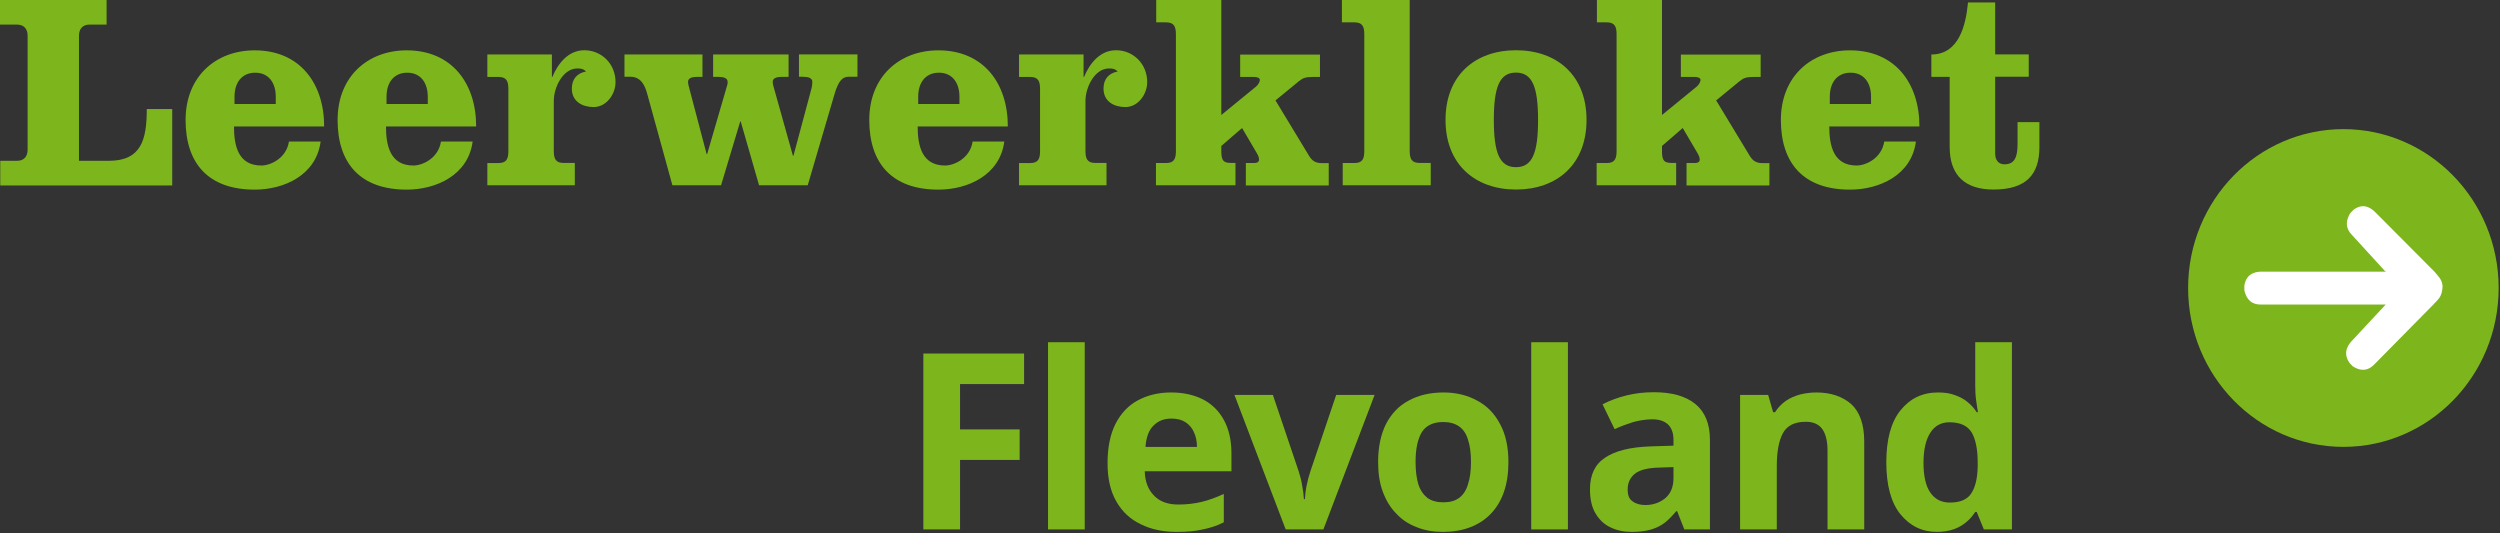
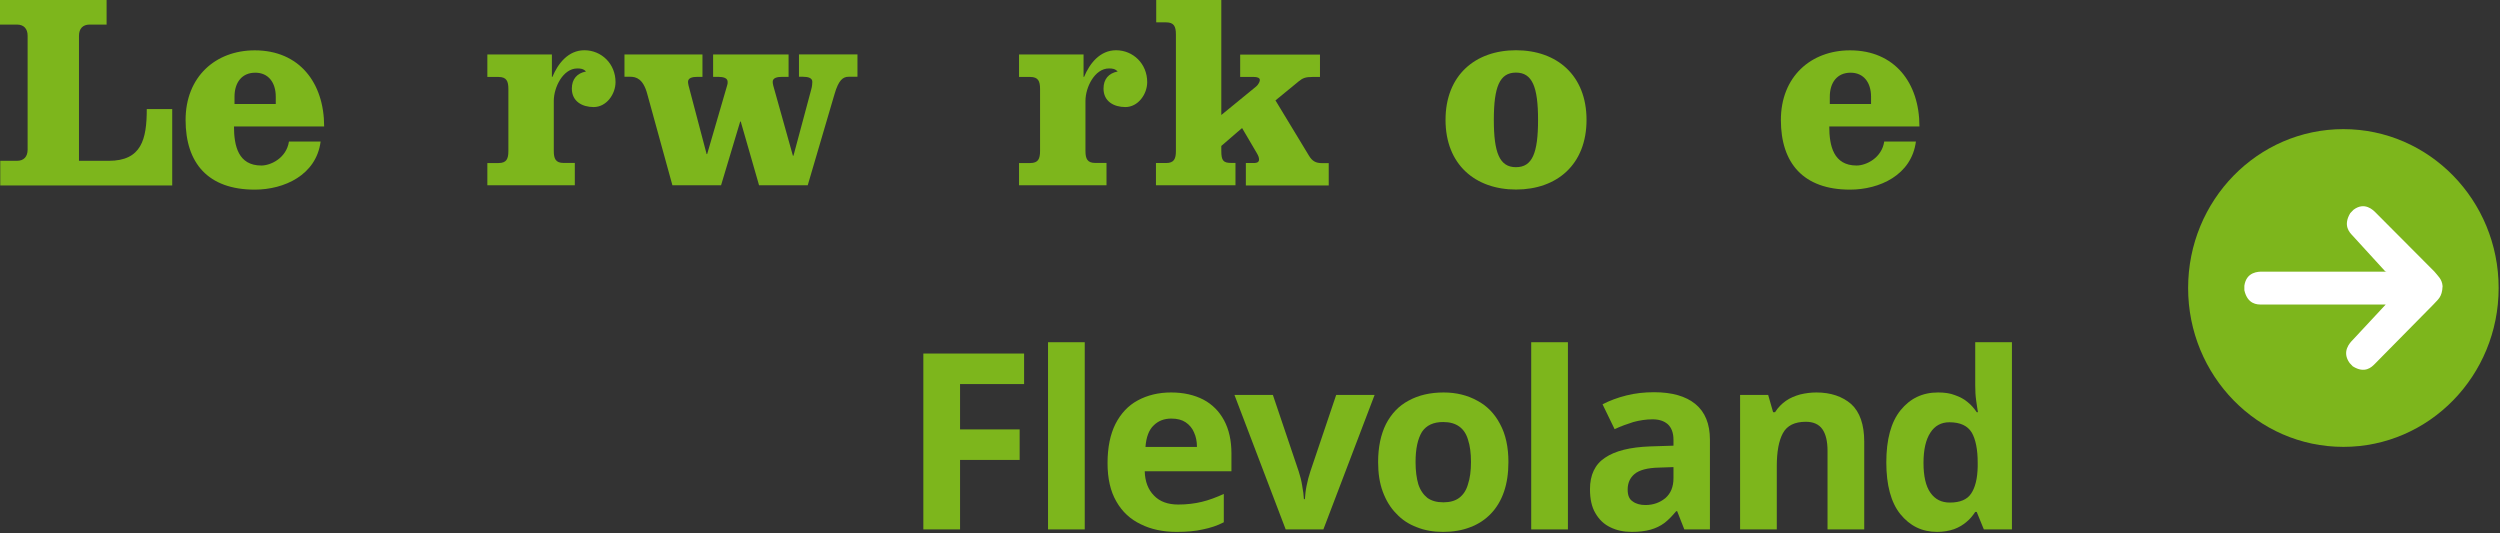
<svg xmlns="http://www.w3.org/2000/svg" width="100%" height="100%" viewBox="0 0 1163 248" version="1.1" xml:space="preserve" style="fill-rule:evenodd;clip-rule:evenodd;stroke-linejoin:round;stroke-miterlimit:2;">
  <rect x="0" y="0" width="1163" height="248" fill="#333333" stroke="none" />
  <g>
    <g transform="matrix(114.583,0,0,114.583,419.227,246.285)">
      <path d="M0.239,-0l-0.149,-0l-0,-0.714l0.409,0l0,0.124l-0.26,0l-0,0.184l0.242,0l-0,0.124l-0.242,-0l-0,0.282Z" style="fill:#7db61c;fill-rule:nonzero;" />
    </g>
    <g transform="matrix(114.583,0,0,114.583,478.61,246.285)">
      <rect x="0.078" y="-0.76" width="0.149" height="0.76" style="fill:#7db61c;fill-rule:nonzero;" />
    </g>
    <g transform="matrix(114.583,0,0,114.583,510.074,246.285)">
      <path d="M0.303,-0.556c0.051,-0 0.094,0.01 0.131,0.029c0.036,0.019 0.064,0.047 0.084,0.084c0.02,0.037 0.03,0.082 0.03,0.135l-0,0.072l-0.352,0c0.001,0.042 0.014,0.075 0.038,0.099c0.023,0.024 0.056,0.036 0.098,0.036c0.035,-0 0.067,-0.004 0.096,-0.011c0.029,-0.007 0.058,-0.018 0.089,-0.032l0,0.115c-0.027,0.014 -0.055,0.023 -0.085,0.029c-0.029,0.007 -0.065,0.01 -0.107,0.01c-0.054,-0 -0.103,-0.01 -0.145,-0.031c-0.042,-0.02 -0.075,-0.05 -0.099,-0.092c-0.024,-0.041 -0.036,-0.093 -0.036,-0.156c-0,-0.064 0.011,-0.117 0.032,-0.159c0.022,-0.043 0.052,-0.075 0.091,-0.096c0.039,-0.021 0.084,-0.032 0.135,-0.032Zm0.001,0.106c-0.029,-0 -0.053,0.009 -0.072,0.028c-0.019,0.018 -0.03,0.047 -0.033,0.087l0.209,0c-0,-0.022 -0.004,-0.042 -0.012,-0.059c-0.007,-0.017 -0.019,-0.031 -0.034,-0.041c-0.015,-0.01 -0.034,-0.015 -0.058,-0.015Z" style="fill:#7db61c;fill-rule:nonzero;" />
    </g>
    <g transform="matrix(114.583,0,0,114.583,574.268,246.285)">
      <path d="M0.208,-0l-0.208,-0.546l0.156,0l0.105,0.311c0.006,0.018 0.011,0.038 0.014,0.058c0.004,0.02 0.006,0.038 0.007,0.054l0.004,-0c0.001,-0.017 0.003,-0.036 0.007,-0.055c0.004,-0.02 0.009,-0.039 0.015,-0.057l0.105,-0.311l0.156,0l-0.208,0.546l-0.153,-0Z" style="fill:#7db61c;fill-rule:nonzero;" />
    </g>
    <g transform="matrix(114.583,0,0,114.583,635.945,246.285)">
      <path d="M0.574,-0.274c0,0.046 -0.006,0.086 -0.018,0.121c-0.012,0.035 -0.03,0.065 -0.053,0.089c-0.024,0.025 -0.052,0.043 -0.084,0.055c-0.033,0.013 -0.07,0.019 -0.111,0.019c-0.038,-0 -0.074,-0.006 -0.106,-0.019c-0.032,-0.012 -0.06,-0.03 -0.083,-0.055c-0.024,-0.024 -0.042,-0.054 -0.055,-0.089c-0.013,-0.035 -0.019,-0.075 -0.019,-0.121c-0,-0.06 0.011,-0.112 0.032,-0.154c0.022,-0.042 0.052,-0.074 0.092,-0.095c0.04,-0.022 0.087,-0.033 0.142,-0.033c0.051,-0 0.096,0.011 0.136,0.033c0.04,0.021 0.071,0.053 0.093,0.095c0.023,0.042 0.034,0.094 0.034,0.154Zm-0.377,0c-0,0.036 0.004,0.066 0.011,0.09c0.008,0.025 0.021,0.043 0.037,0.056c0.017,0.012 0.038,0.018 0.065,0.018c0.026,0 0.048,-0.006 0.064,-0.018c0.017,-0.013 0.029,-0.031 0.036,-0.056c0.008,-0.024 0.012,-0.054 0.012,-0.09c-0,-0.036 -0.004,-0.066 -0.012,-0.09c-0.007,-0.024 -0.019,-0.042 -0.036,-0.054c-0.017,-0.012 -0.038,-0.018 -0.065,-0.018c-0.039,-0 -0.068,0.013 -0.086,0.04c-0.017,0.028 -0.026,0.068 -0.026,0.122Z" style="fill:#7db61c;fill-rule:nonzero;" />
    </g>
    <g transform="matrix(114.583,0,0,114.583,703.384,246.285)">
      <rect x="0.078" y="-0.76" width="0.149" height="0.76" style="fill:#7db61c;fill-rule:nonzero;" />
    </g>
    <g transform="matrix(114.583,0,0,114.583,734.848,246.285)">
      <path d="M0.302,-0.557c0.073,-0 0.129,0.016 0.168,0.048c0.039,0.032 0.059,0.08 0.059,0.145l-0,0.364l-0.104,-0l-0.029,-0.074l-0.004,-0c-0.016,0.019 -0.031,0.035 -0.048,0.048c-0.016,0.012 -0.035,0.021 -0.056,0.027c-0.021,0.006 -0.047,0.009 -0.077,0.009c-0.032,-0 -0.061,-0.006 -0.087,-0.019c-0.025,-0.012 -0.045,-0.031 -0.06,-0.057c-0.015,-0.025 -0.022,-0.058 -0.022,-0.097c-0,-0.058 0.02,-0.101 0.061,-0.128c0.041,-0.028 0.102,-0.043 0.183,-0.046l0.095,-0.003l-0,-0.024c-0,-0.028 -0.008,-0.049 -0.023,-0.063c-0.015,-0.013 -0.035,-0.02 -0.062,-0.02c-0.026,0 -0.052,0.004 -0.078,0.011c-0.025,0.008 -0.051,0.017 -0.076,0.029l-0.049,-0.101c0.029,-0.015 0.061,-0.027 0.097,-0.036c0.036,-0.009 0.073,-0.013 0.112,-0.013Zm0.079,0.304l-0.058,0.002c-0.048,0.001 -0.081,0.01 -0.1,0.026c-0.019,0.016 -0.028,0.037 -0.028,0.063c-0,0.023 0.006,0.039 0.02,0.048c0.013,0.01 0.031,0.015 0.052,0.015c0.032,-0 0.059,-0.01 0.081,-0.028c0.022,-0.019 0.033,-0.046 0.033,-0.081l-0,-0.045Z" style="fill:#7db61c;fill-rule:nonzero;" />
    </g>
    <g transform="matrix(114.583,0,0,114.583,800.553,246.285)">
      <path d="M0.388,-0.556c0.058,-0 0.105,0.016 0.141,0.047c0.035,0.032 0.053,0.083 0.053,0.153l0,0.356l-0.149,-0l0,-0.319c0,-0.039 -0.007,-0.068 -0.021,-0.088c-0.014,-0.02 -0.037,-0.03 -0.067,-0.03c-0.045,-0 -0.076,0.015 -0.093,0.046c-0.017,0.031 -0.025,0.076 -0.025,0.134l0,0.257l-0.149,0l0,-0.546l0.114,0l0.02,0.07l0.008,-0c0.012,-0.019 0.027,-0.034 0.044,-0.046c0.017,-0.012 0.037,-0.02 0.058,-0.026c0.021,-0.005 0.043,-0.008 0.066,-0.008Z" style="fill:#7db61c;fill-rule:nonzero;" />
    </g>
    <g transform="matrix(114.583,0,0,114.583,872.356,246.285)">
      <path d="M0.251,0.01c-0.061,-0 -0.11,-0.024 -0.149,-0.072c-0.038,-0.047 -0.057,-0.118 -0.057,-0.21c-0,-0.093 0.019,-0.164 0.058,-0.212c0.039,-0.048 0.089,-0.072 0.152,-0.072c0.026,-0 0.049,0.003 0.069,0.011c0.02,0.007 0.037,0.016 0.051,0.028c0.015,0.012 0.027,0.026 0.037,0.041l0.005,-0c-0.002,-0.01 -0.004,-0.026 -0.007,-0.046c-0.003,-0.021 -0.004,-0.041 -0.004,-0.063l-0,-0.175l0.149,0l0,0.76l-0.114,-0l-0.029,-0.071l-0.006,0c-0.01,0.015 -0.021,0.029 -0.036,0.041c-0.014,0.012 -0.031,0.022 -0.05,0.029c-0.02,0.007 -0.043,0.011 -0.069,0.011Zm0.052,-0.119c0.041,0 0.07,-0.012 0.086,-0.036c0.017,-0.025 0.026,-0.061 0.027,-0.11l0,-0.016c0,-0.053 -0.008,-0.094 -0.024,-0.122c-0.017,-0.028 -0.047,-0.042 -0.091,-0.042c-0.033,-0 -0.059,0.014 -0.077,0.042c-0.019,0.029 -0.028,0.07 -0.028,0.123c-0,0.053 0.009,0.094 0.028,0.121c0.019,0.027 0.045,0.04 0.079,0.04Z" style="fill:#7db61c;fill-rule:nonzero;" />
    </g>
    <g transform="matrix(114.583,0,0,114.583,944.866,246.285)" />
    <ellipse cx="1090.14" cy="133.977" rx="72.227" ry="73.906" style="fill:#7db61c;" />
    <path d="M0.126,86.281l-0,-11.472l7.769,-0c3.191,-0 4.955,-1.934 4.955,-5.199l-0,-52.981c-0,-3.266 -1.764,-5.199 -4.955,-5.199l-7.895,-0l-0,-11.43l49.593,-0l-0,11.43l-7.895,-0c-3.191,-0 -4.955,1.933 -4.955,5.199l0,58.18l13.857,-0c15.244,-0 17.679,-10.012 17.679,-24.063l11.842,-0l-0,35.535l-79.995,0Z" style="fill:#7db61c;fill-rule:nonzero;" />
    <path d="M108.844,58.781c0,9.109 2.016,18.219 12.724,18.219c4.451,-0 11.715,-3.524 12.849,-11.172l14.74,-0c-2.016,15.598 -16.923,22.387 -30.655,22.387c-21.752,-0 -32.166,-12.375 -32.166,-32.399c0,-20.152 13.984,-32.398 32.166,-32.398c20.744,-0 32.292,15.082 32.292,35.406l-41.95,-0l0,-0.043Zm19.442,-10.398l0,-3.395c0,-6.617 -3.443,-11.172 -9.532,-11.172c-6.215,0 -9.658,4.555 -9.658,11.172l-0,3.395l19.19,-0Z" style="fill:#7db61c;fill-rule:nonzero;" />
-     <path d="M179.558,58.781c0,9.109 2.016,18.219 12.724,18.219c4.451,-0 11.715,-3.524 12.849,-11.172l14.74,-0c-2.016,15.598 -16.923,22.387 -30.655,22.387c-21.752,-0 -32.166,-12.375 -32.166,-32.399c0,-20.152 13.984,-32.398 32.166,-32.398c20.744,-0 32.292,15.082 32.292,35.406l-41.95,-0l0,-0.043Zm19.442,-10.398l0,-3.395c0,-6.617 -3.443,-11.172 -9.532,-11.172c-6.215,0 -9.658,4.555 -9.658,11.172l-0,3.395l19.19,-0Z" style="fill:#7db61c;fill-rule:nonzero;" />
    <path d="M226.716,25.351l30.024,0l0,10.399l0.252,-0c2.562,-6.231 7.391,-12.375 14.865,-12.375c7.895,-0 14.488,6.23 14.488,14.824c-0,5.586 -4.2,11.602 -10.163,11.602c-5.333,-0 -10.162,-2.622 -10.162,-8.594c0,-4.426 2.436,-7.176 6.593,-7.949c-1.26,-1.29 -2.435,-1.418 -4.073,-1.418c-6.593,-0 -10.918,8.722 -10.918,15.082l-0,23.289c-0,3.652 0.882,5.586 4.577,5.586l5.207,-0l0,10.398l-40.69,0l-0,-10.355l5.207,-0c3.695,-0 4.577,-1.934 4.577,-5.586l-0,-28.875c-0,-3.653 -0.882,-5.586 -4.577,-5.586l-5.207,-0l-0,-10.442Z" style="fill:#7db61c;fill-rule:nonzero;" />
    <path d="M290.502,25.352l36.281,-0l0,10.398l-2.268,0c-2.561,0 -4.451,0.516 -4.451,2.363c0,0.516 0.126,1.032 0.252,1.676l8.399,31.883l0.252,0l9.28,-31.883c0.252,-0.644 0.252,-1.16 0.252,-1.676c-0,-1.804 -1.89,-2.363 -4.451,-2.363l-2.31,0l0,-10.398l35.106,-0l-0,10.398l-2.94,0c-2.561,0 -4.451,0.516 -4.451,2.363c-0,0.516 0.126,1.032 0.252,1.676l9.154,32.657l0.252,-0l8.273,-30.852c0.378,-1.289 0.504,-2.621 0.504,-3.524c-0,-1.804 -1.89,-2.363 -4.452,-2.363l-1.763,0l-0,-10.398l27.211,-0l-0,10.398l-4.074,0c-2.687,0 -4.703,1.547 -6.592,8.078l-12.472,42.411l-22.634,-0l-8.524,-29.649l-0.252,0l-8.903,29.649l-22.633,-0l-11.716,-42.54c-1.89,-7.047 -5.207,-7.949 -7.895,-7.949l-2.687,0l-0,-10.355Z" style="fill:#7db61c;fill-rule:nonzero;" />
-     <path d="M426.893,58.781c-0,9.109 2.015,18.219 12.723,18.219c4.452,-0 11.716,-3.524 12.85,-11.172l14.739,-0c-2.015,15.598 -16.922,22.387 -30.654,22.387c-21.752,-0 -32.166,-12.375 -32.166,-32.399c0,-20.152 13.983,-32.398 32.166,-32.398c20.744,-0 32.292,15.082 32.292,35.406l-41.95,-0l-0,-0.043Zm19.442,-10.398l0,-3.395c0,-6.617 -3.443,-11.172 -9.532,-11.172c-6.215,0 -9.658,4.555 -9.658,11.172l-0,3.395l19.19,-0Z" style="fill:#7db61c;fill-rule:nonzero;" />
    <path d="M474.05,25.351l30.024,0l0,10.399l0.252,-0c2.562,-6.231 7.391,-12.375 14.866,-12.375c7.894,-0 14.487,6.23 14.487,14.824c-0,5.586 -4.199,11.602 -10.162,11.602c-5.333,-0 -10.162,-2.622 -10.162,-8.594c-0,-4.426 2.435,-7.176 6.593,-7.949c-1.26,-1.29 -2.436,-1.418 -4.074,-1.418c-6.592,-0 -10.918,8.722 -10.918,15.082l0,23.289c0,3.652 0.882,5.586 4.577,5.586l5.208,-0l-0,10.398l-40.691,0l0,-10.355l5.207,-0c3.695,-0 4.577,-1.934 4.577,-5.586l0,-28.875c0,-3.653 -0.882,-5.586 -4.577,-5.586l-5.207,-0l0,-10.442Z" style="fill:#7db61c;fill-rule:nonzero;" />
    <path d="M547.032,15.984c0,-3.652 -0.881,-5.586 -4.577,-5.586l-4.577,0l0,-10.398l30.277,-0l-0,53.496l15.915,-13.02c1.637,-1.289 2.015,-2.749 2.015,-3.265c0,-1.031 -1.26,-1.418 -2.813,-1.418l-6.341,-0l-0,-10.398l37.121,-0l0,10.398l-3.317,-0c-3.444,-0 -4.703,0.516 -6.593,2.062l-10.792,8.852l15.621,25.781c1.512,2.493 3.191,3.395 5.963,3.395l3.191,0l0,10.398l-38.549,0l0,-10.441l3.57,-0c2.015,-0 2.561,-0.645 2.561,-1.676c0,-0.902 -0.378,-1.804 -1.008,-2.879l-6.886,-11.73l-9.658,8.336l-0,2.32c-0,4.426 0.881,5.586 4.577,5.586l2.015,0l0,10.398l-36.995,0l0,-10.355l4.703,-0c3.696,-0 4.577,-1.934 4.577,-5.586l0,-54.27Z" style="fill:#7db61c;fill-rule:nonzero;" />
-     <path d="M655.792,70.211c0,3.652 0.882,5.586 4.577,5.586l5.207,0l0,10.398l-40.942,0l0,-10.355l5.459,-0c3.695,-0 4.577,-1.934 4.577,-5.586l0,-54.27c0,-3.652 -0.882,-5.586 -4.577,-5.586l-5.837,0l0,-10.398l31.536,0l0,70.211Z" style="fill:#7db61c;fill-rule:nonzero;" />
    <path d="M738.055,55.773c-0,20.84 -13.857,32.399 -32.796,32.399c-18.938,-0 -32.796,-11.602 -32.796,-32.399c0,-20.797 13.858,-32.398 32.796,-32.398c18.939,-0 32.796,11.601 32.796,32.398Zm-43.126,0c-0,15.34 2.687,22 10.288,22c7.643,0 10.288,-6.617 10.288,-22c0,-15.383 -2.687,-22 -10.288,-22c-7.601,0 -10.288,6.66 -10.288,22Z" style="fill:#7db61c;fill-rule:nonzero;" />
-     <path d="M752.038,15.984c0,-3.652 -0.881,-5.586 -4.577,-5.586l-4.577,0l0,-10.398l30.276,-0l0,53.496l15.915,-13.02c1.638,-1.289 2.016,-2.749 2.016,-3.265c0,-1.031 -1.26,-1.418 -2.813,-1.418l-6.341,-0l-0,-10.398l37.121,-0l-0,10.398l-3.318,-0c-3.443,-0 -4.703,0.516 -6.592,2.062l-10.792,8.852l15.621,25.781c1.512,2.493 3.191,3.395 5.963,3.395l3.191,0l0,10.398l-38.549,0l0,-10.441l3.57,-0c2.015,-0 2.561,-0.645 2.561,-1.676c0,-0.902 -0.378,-1.804 -1.008,-2.879l-6.886,-11.73l-9.659,8.336l0,2.32c0,4.426 0.882,5.586 4.578,5.586l2.015,0l0,10.398l-36.995,0l0,-10.355l4.703,-0c3.696,-0 4.577,-1.934 4.577,-5.586l0,-54.27Z" style="fill:#7db61c;fill-rule:nonzero;" />
    <path d="M850.972,58.781c-0,9.109 2.016,18.219 12.724,18.219c4.451,-0 11.715,-3.524 12.849,-11.172l14.739,-0c-2.015,15.598 -16.922,22.387 -30.654,22.387c-21.752,-0 -32.166,-12.375 -32.166,-32.399c0,-20.152 13.984,-32.398 32.166,-32.398c20.744,-0 32.292,15.082 32.292,35.406l-41.95,-0l-0,-0.043Zm19.442,-10.398l0,-3.395c0,-6.617 -3.443,-11.172 -9.532,-11.172c-6.215,0 -9.658,4.555 -9.658,11.172l-0,3.395l19.19,-0Z" style="fill:#7db61c;fill-rule:nonzero;" />
-     <path d="M928.154,1.117l-0,24.192l15.621,-0l-0,10.398l-15.621,0l-0,35.793c-0,2.75 1.385,4.942 4.325,4.942c4.829,-0 6.089,-3.524 6.089,-9.496l-0,-10.141l10.162,-0l-0,11.601c-0,12.762 -6.089,19.766 -21.374,19.766c-13.102,0 -20.366,-6.488 -20.366,-19.766l-0,-32.656l-8.525,0l0,-10.398c12.724,-0 16.041,-13.407 17.049,-24.192l12.64,0l-0,-0.043Z" style="fill:#7db61c;fill-rule:nonzero;" />
  </g>
  <path d="M1132.47,126.328l-27.211,-27.328c-1.26,-1.289 -5.249,-5.328 -10.456,-1.375l-1.47,1.547c-3.485,5.801 -0.252,9.024 1.008,10.356l15.201,16.628c0.168,0.043 0.378,0.129 0.63,0.215l-57.739,0c-1.806,0 -7.391,0 -8.357,6.532l0,2.148c1.512,6.617 6.047,6.617 7.853,6.617l58.159,0l-0.252,0l-15.369,16.5c-1.26,1.289 -5.249,5.371 -1.428,10.699l1.47,1.547c5.627,3.567 8.818,0.301 10.12,-0.988l27.379,-27.758c2.1,-2.406 4.073,-3.308 4.283,-8.551c-0.252,-3.308 -2.225,-4.769 -3.821,-6.789Z" style="fill:#fff;fill-rule:nonzero;" />
</svg>